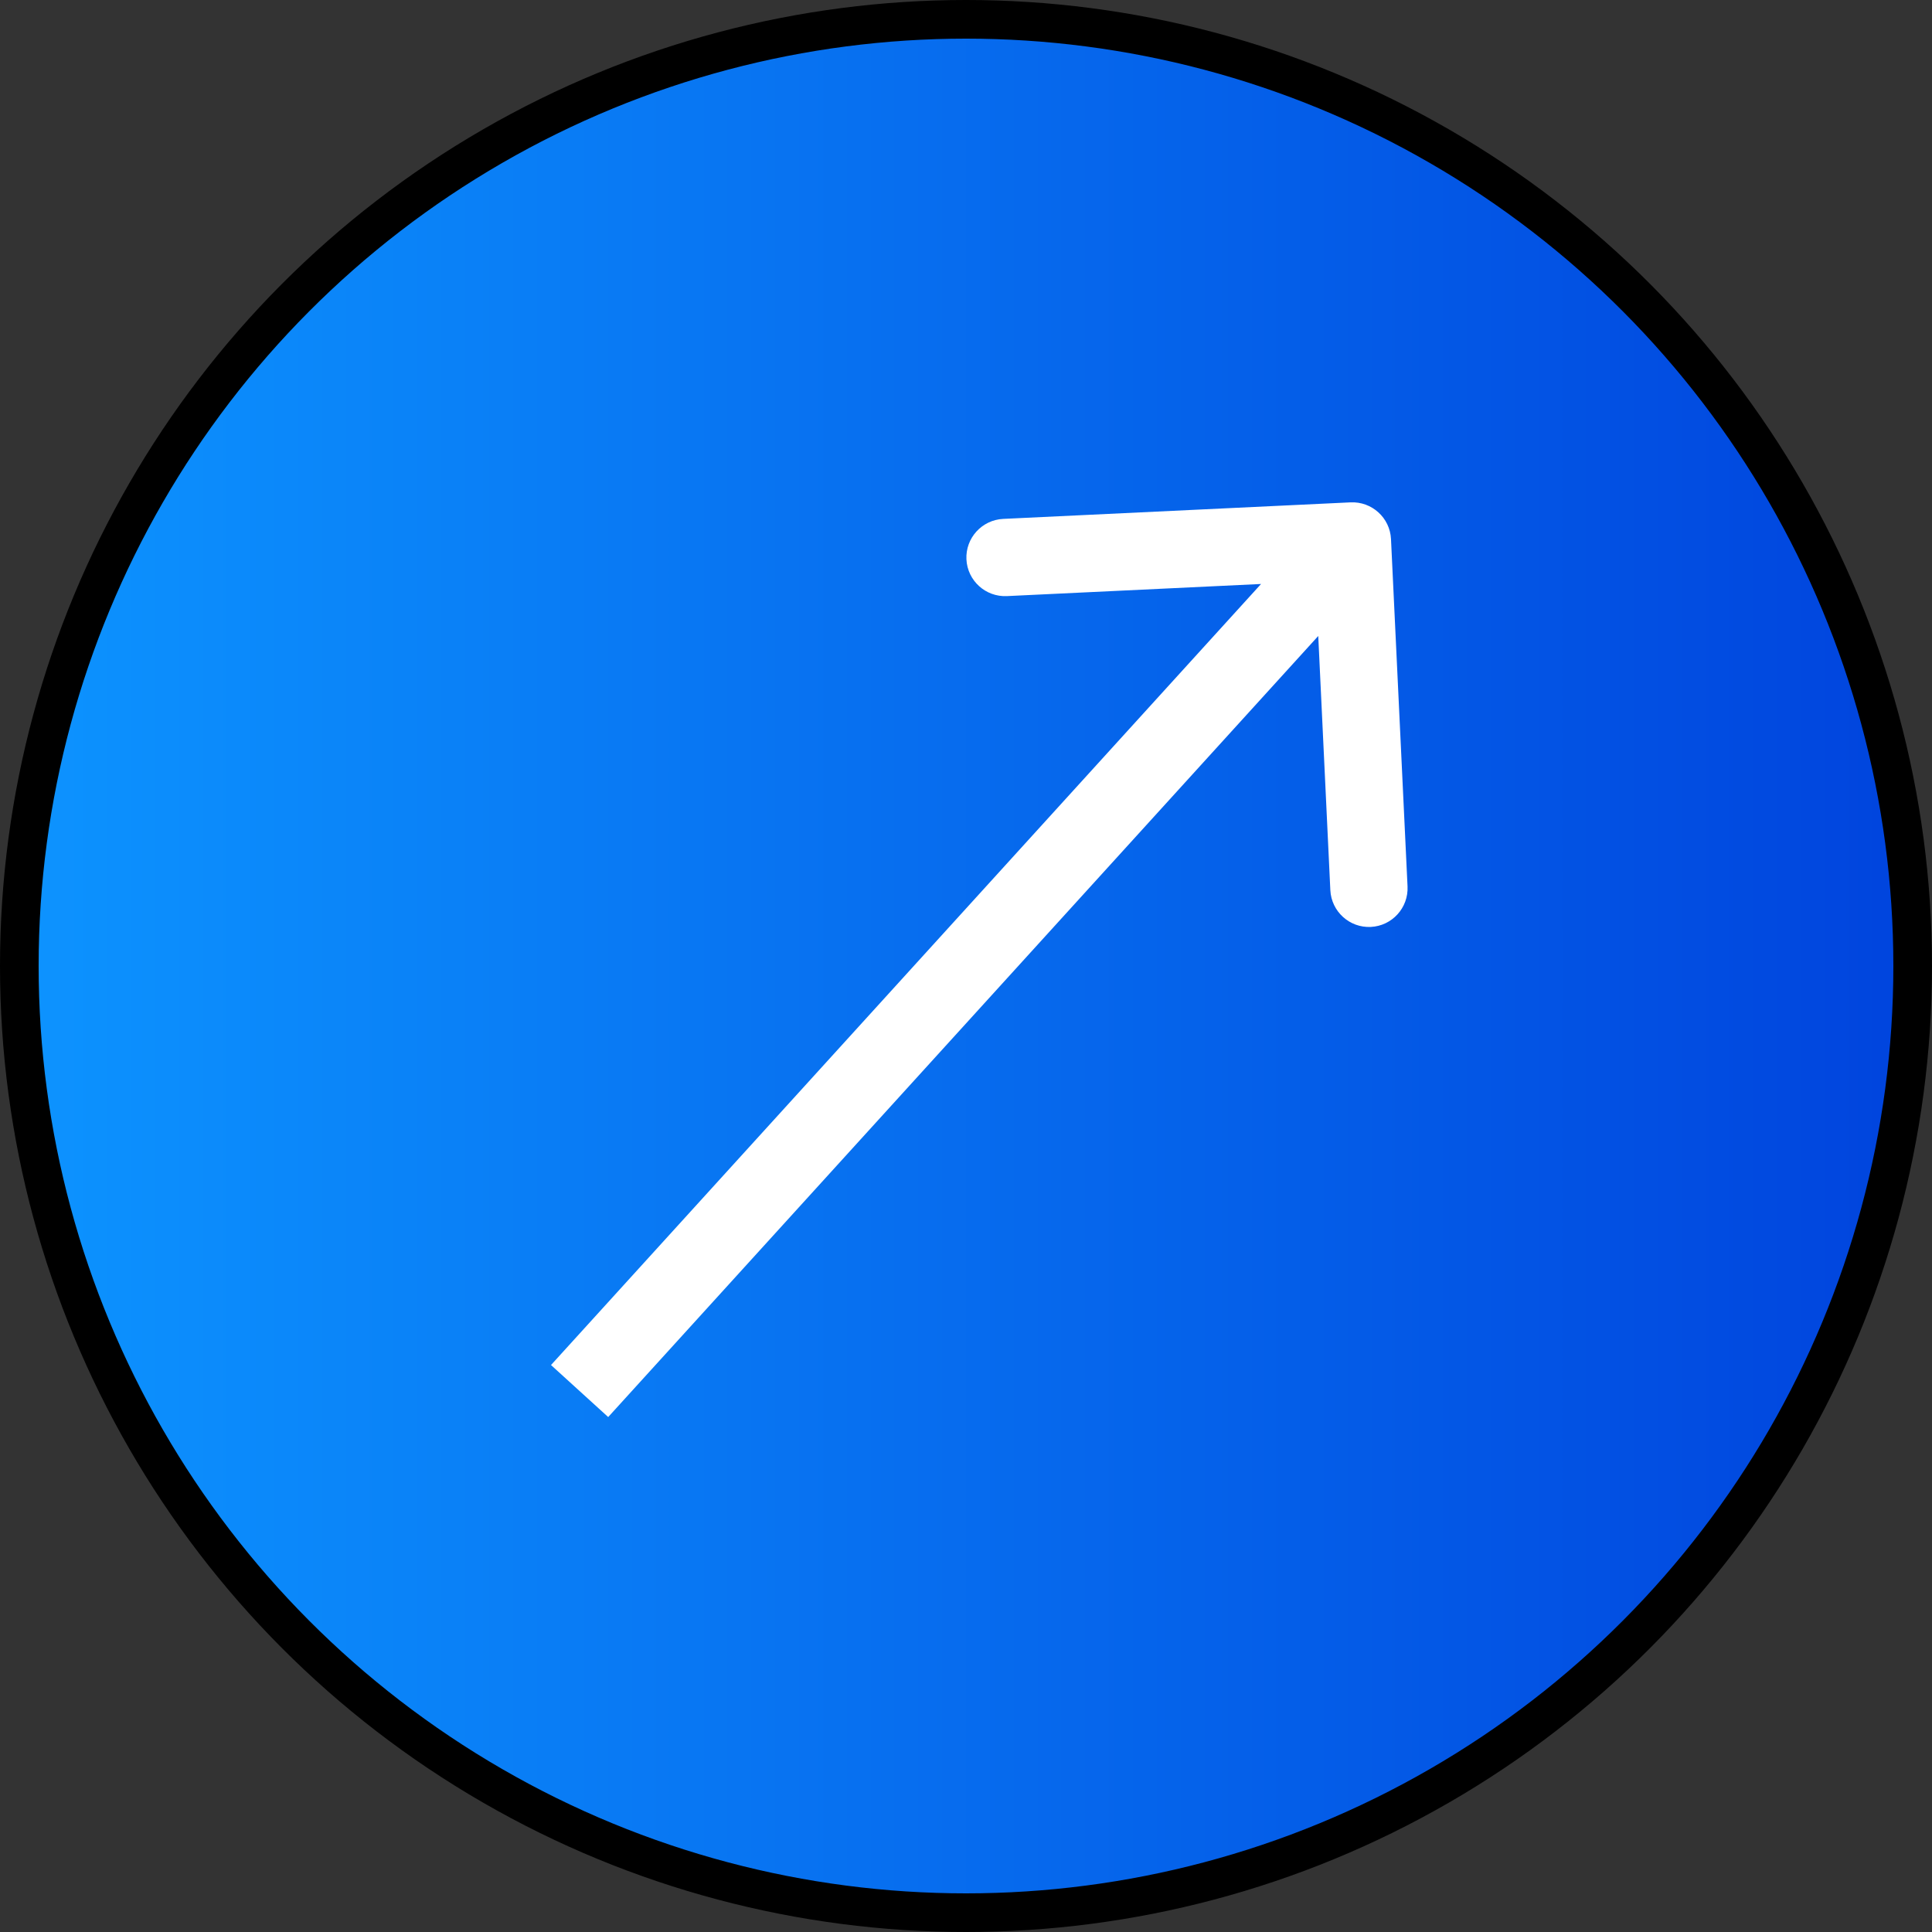
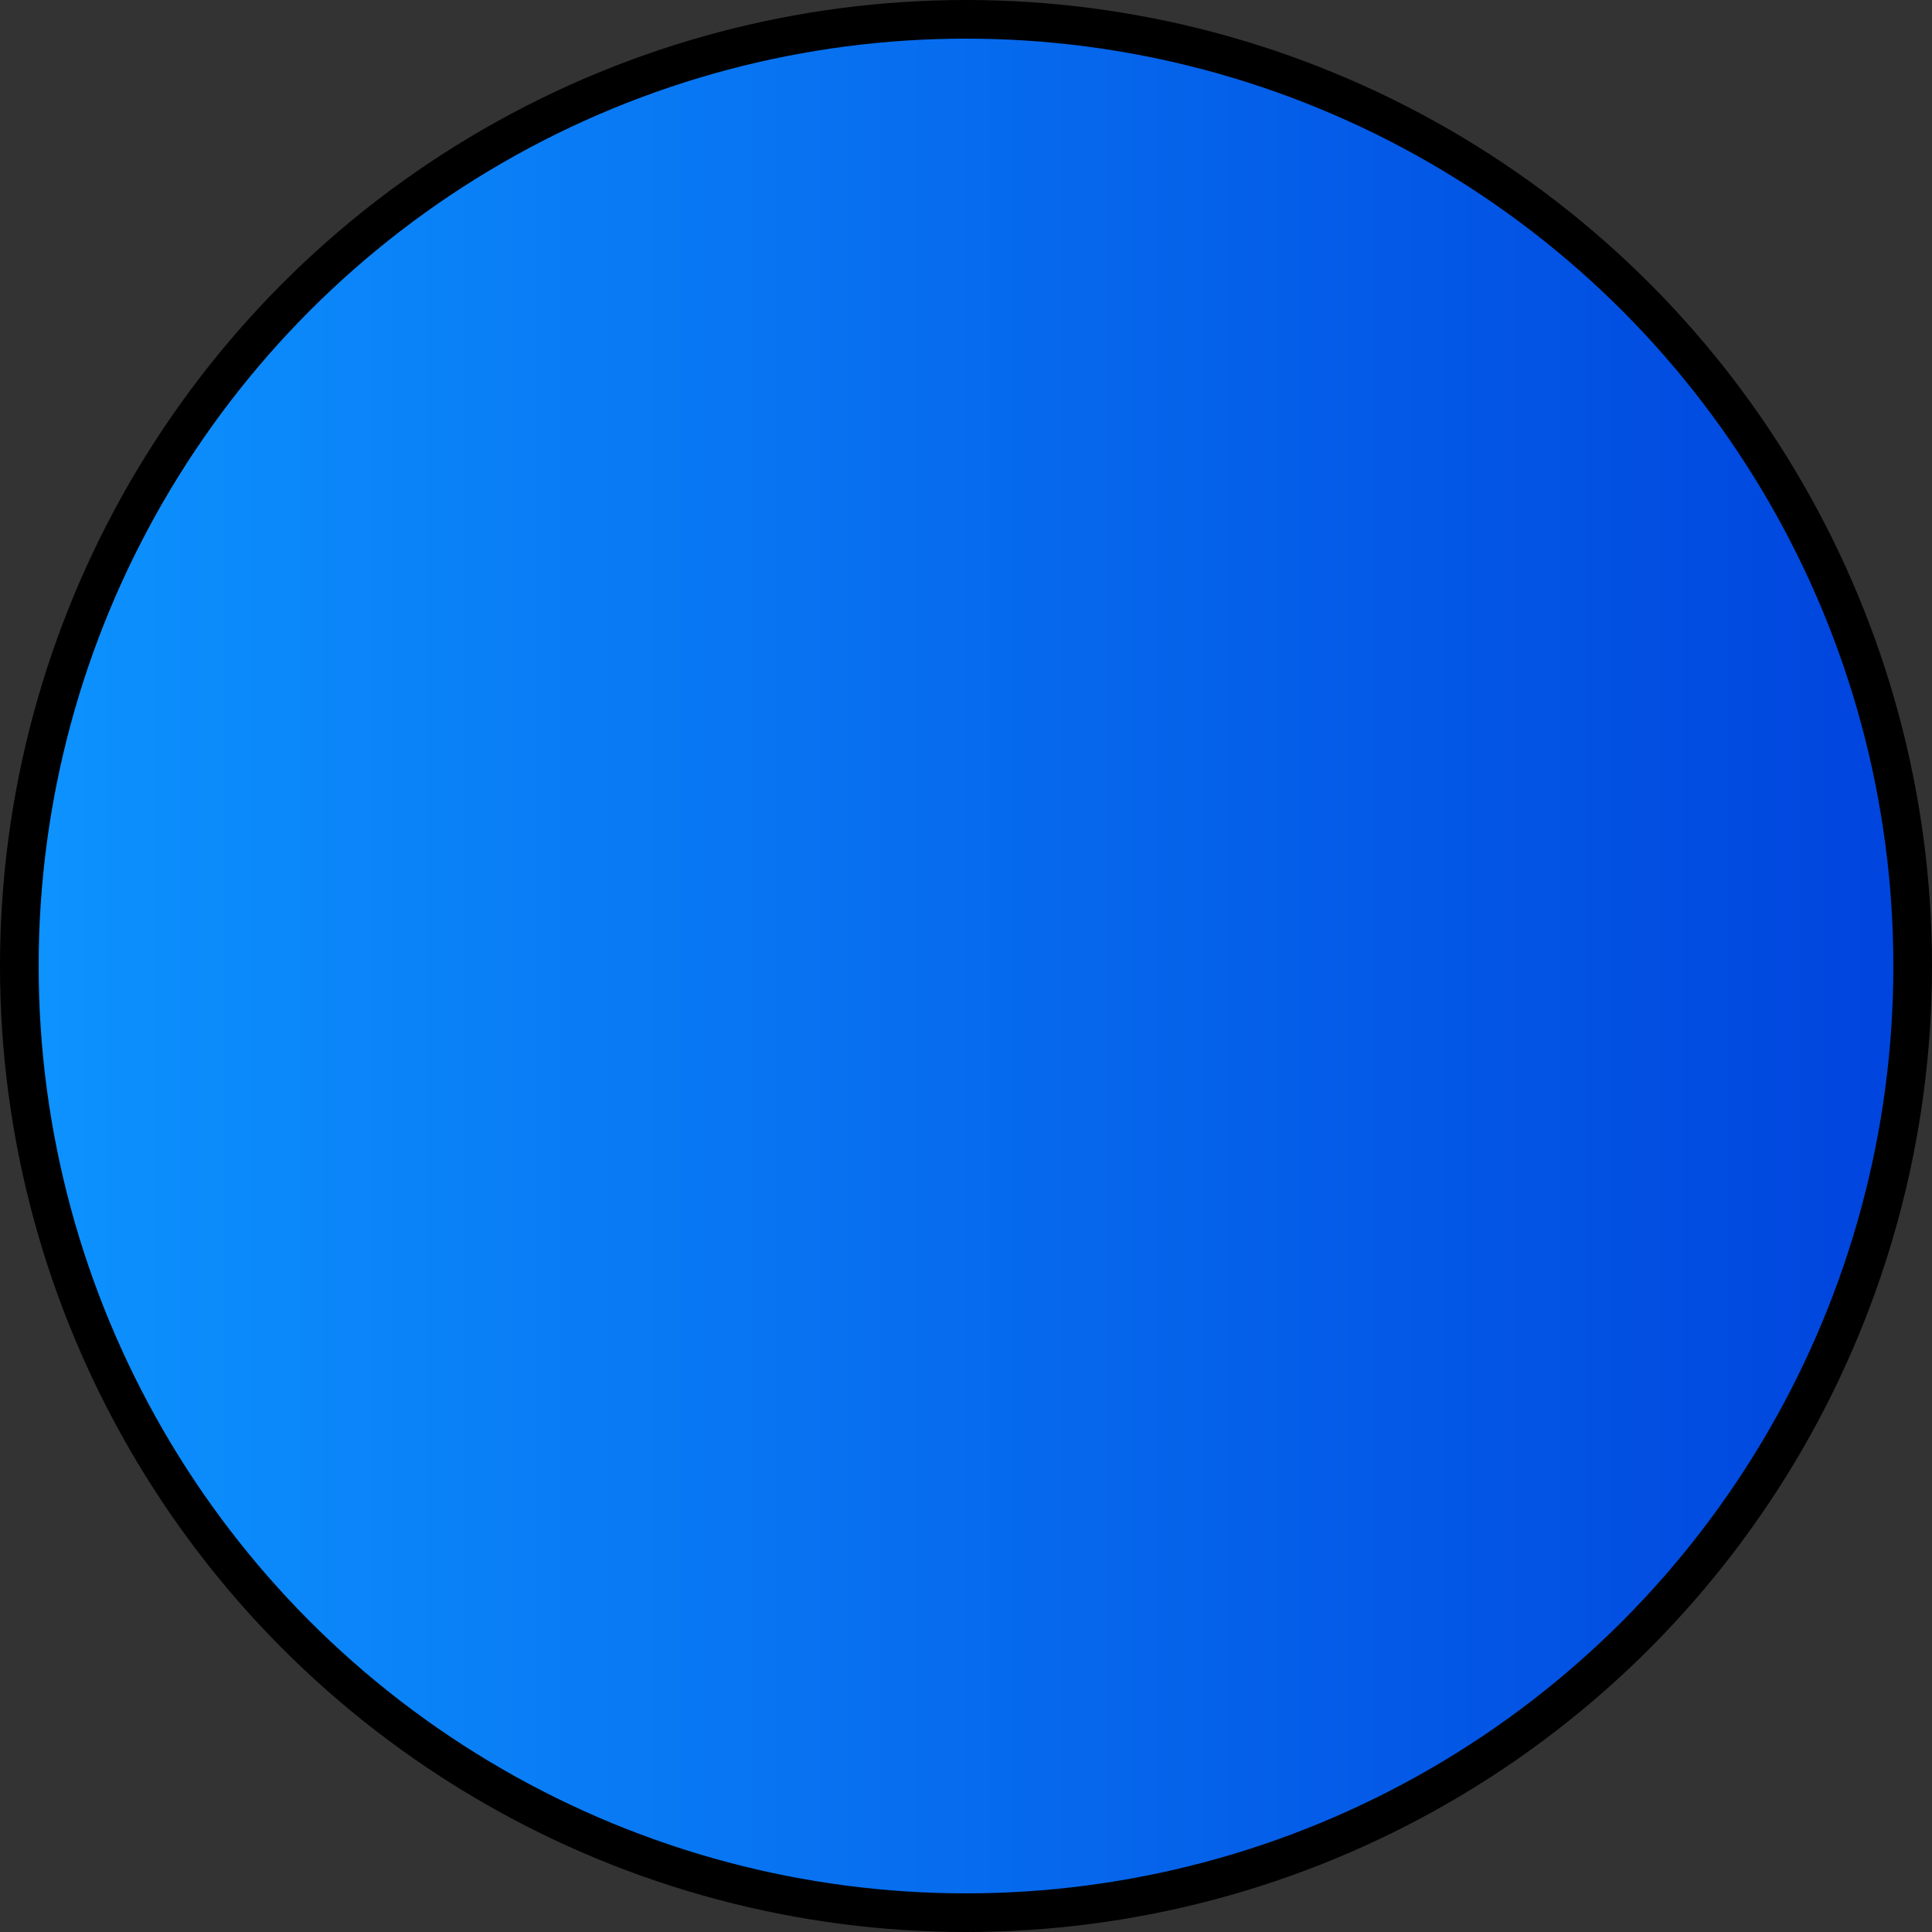
<svg xmlns="http://www.w3.org/2000/svg" width="50" height="50" viewBox="0 0 50 50" fill="none">
  <rect x="0" y="0" width="50" height="50" fill="#333333" stroke="none" />
  <circle cx="25" cy="25" r="24.5" fill="url(#paint0_linear_624_2)" stroke="black" />
-   <path d="M35.999 13.952C35.973 13.401 35.504 12.975 34.952 13.001L25.963 13.429C25.411 13.456 24.985 13.924 25.011 14.476C25.038 15.027 25.506 15.453 26.058 15.427L34.049 15.046L34.429 23.037C34.456 23.589 34.924 24.015 35.476 23.989C36.027 23.962 36.453 23.494 36.427 22.942L35.999 13.952ZM15 36L15.74 36.673L35.74 14.673L35 14L34.26 13.327L14.26 35.327L15 36Z" fill="white" />
  <defs>
    <linearGradient id="paint0_linear_624_2" x1="0" y1="25" x2="50" y2="25" gradientUnits="userSpaceOnUse">
      <stop stop-color="#0D94FF" />
      <stop offset="1" stop-color="#0043DD" />
    </linearGradient>
  </defs>
</svg>